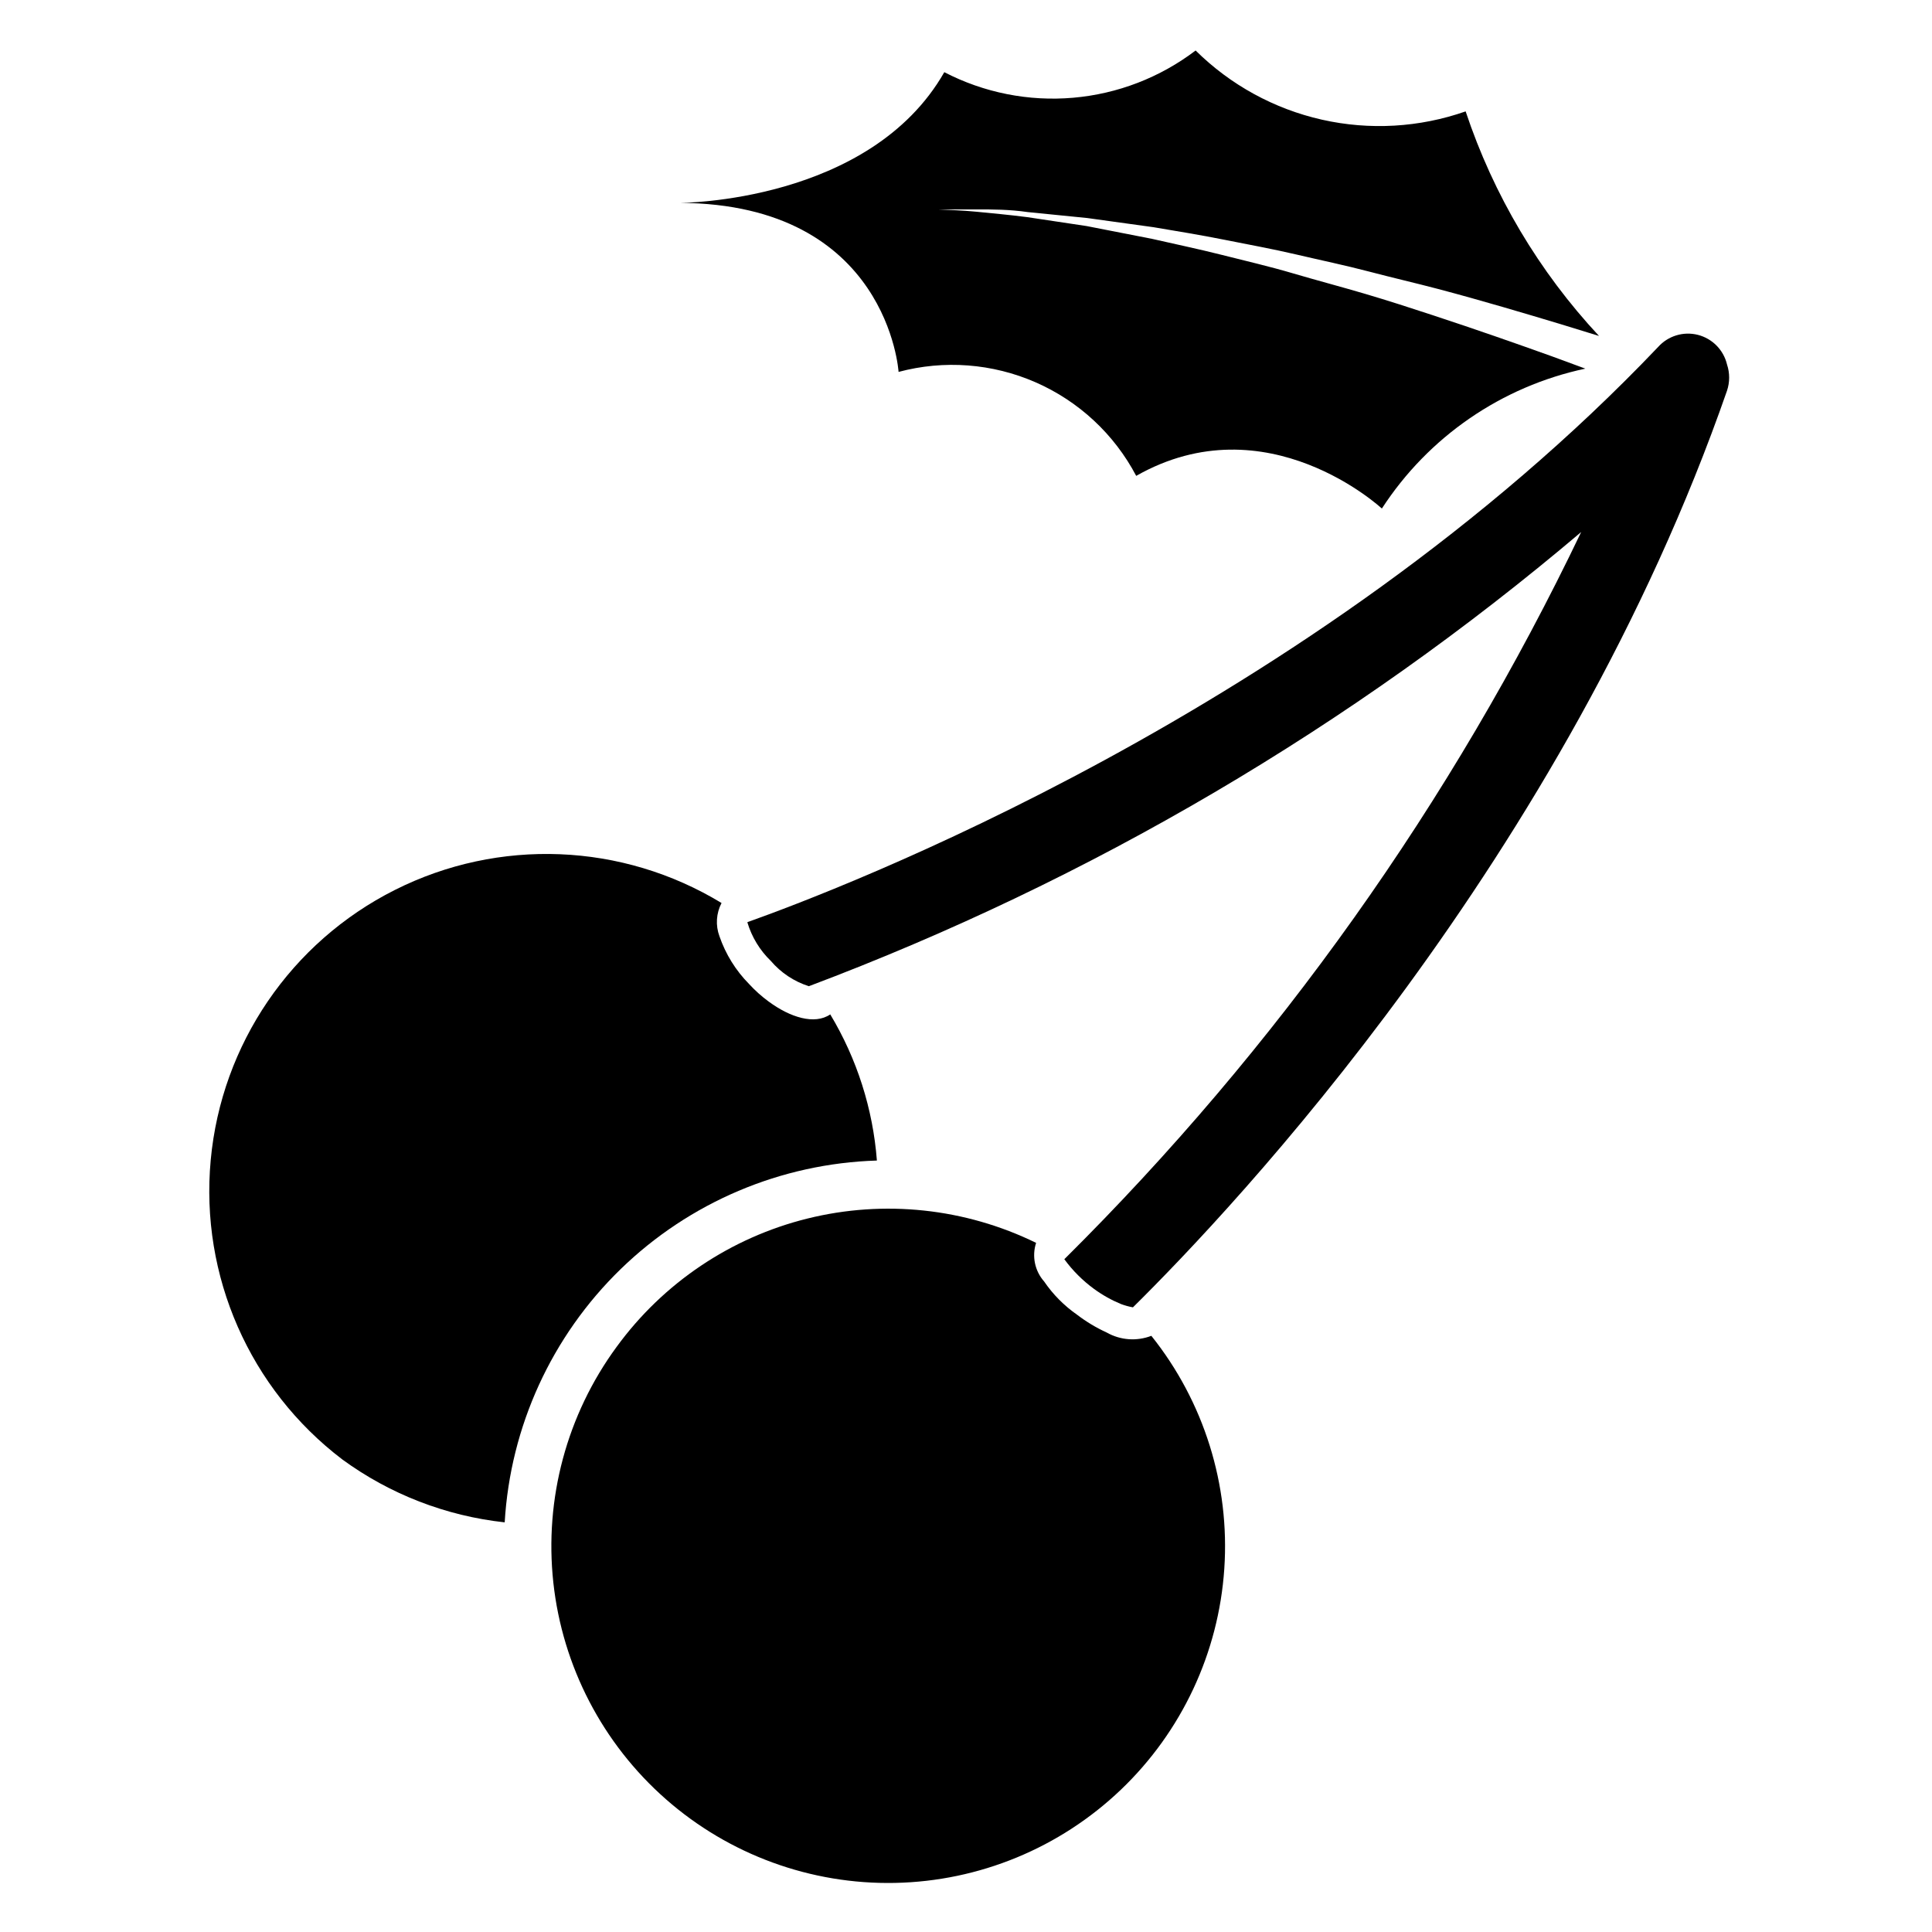
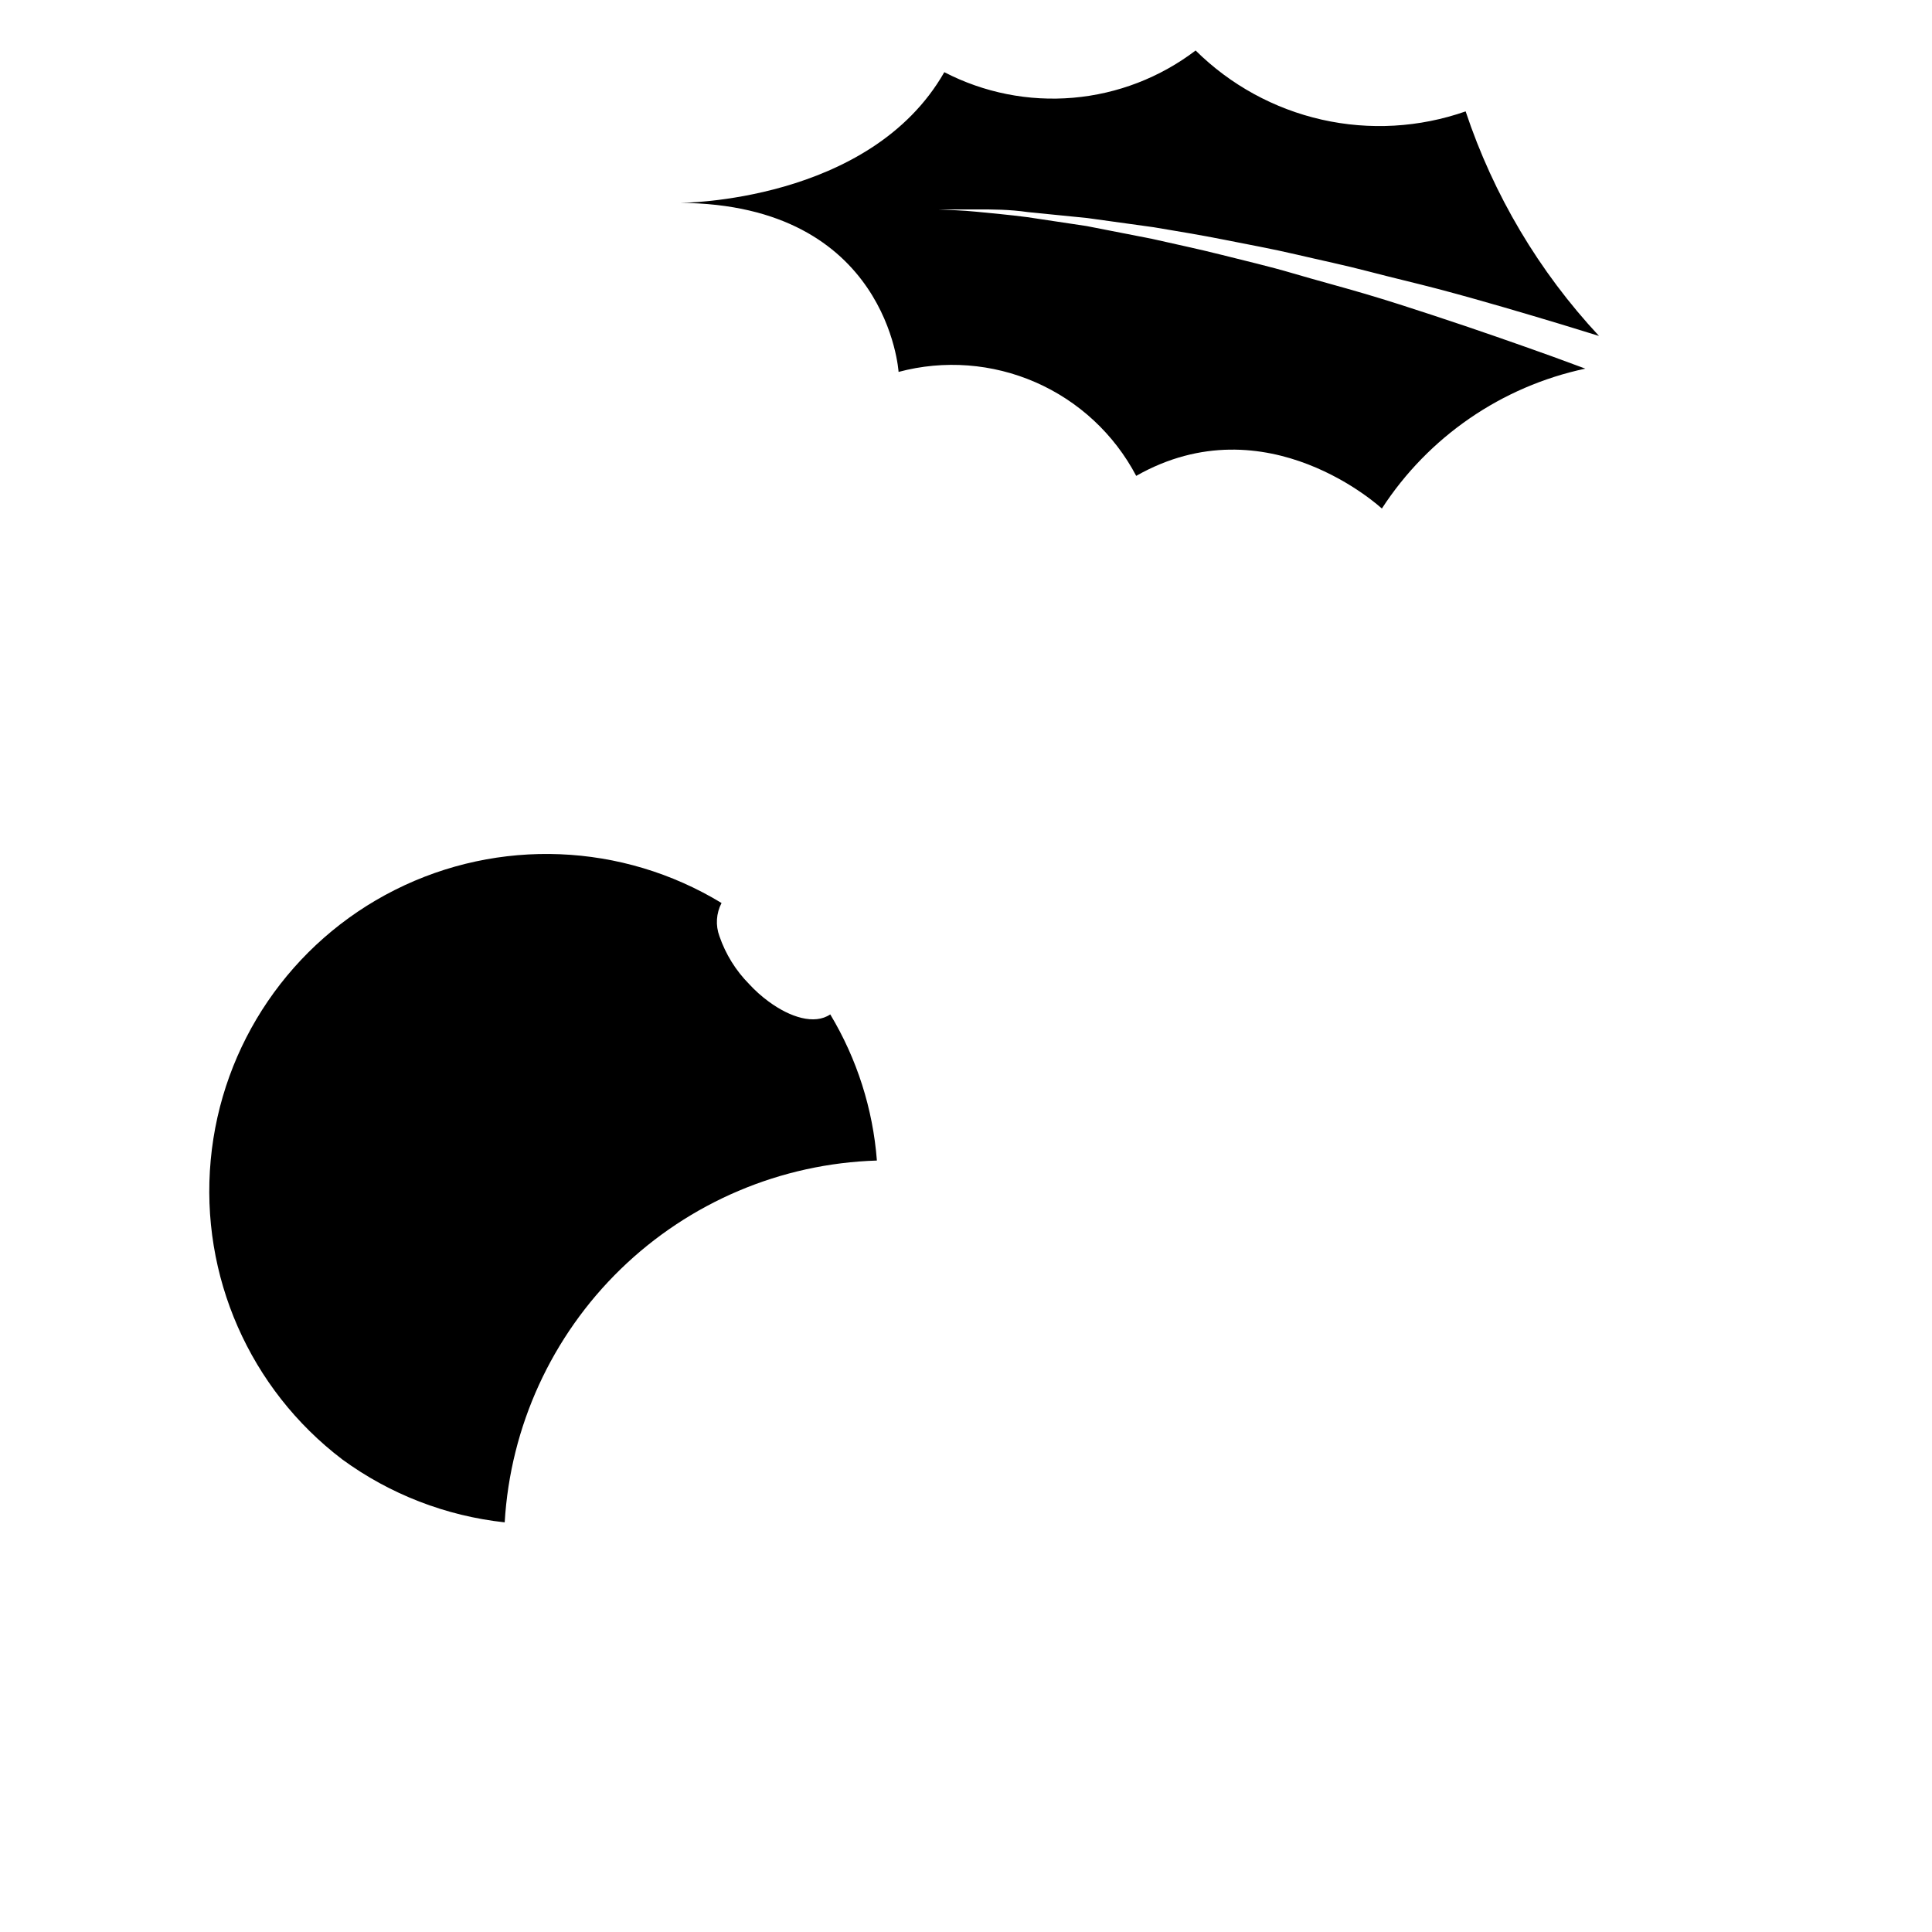
<svg xmlns="http://www.w3.org/2000/svg" fill="#000000" width="800px" height="800px" version="1.1" viewBox="144 144 512 512">
  <g>
    <path d="m234.69 530.75c12.641 9.242 27.488 14.996 43.059 16.688 1.5-25.41 12.457-49.34 30.707-67.086 18.254-17.742 42.484-28.016 67.93-28.797-1.051-13.695-5.285-26.957-12.359-38.73-4.172 2.832-10.629 0.789-16.297-3.387v0.004c-1.879-1.375-3.617-2.93-5.195-4.644-3.539-3.582-6.231-7.914-7.871-12.676-1.074-2.883-0.871-6.086 0.551-8.816-26.328-16.004-59.047-17.312-86.57-3.461-27.523 13.848-45.969 40.902-48.805 71.582-2.84 30.684 10.332 60.66 34.852 79.324z" />
-     <path d="m307.42 500.92c-13.207 17.992-19.191 40.281-16.781 62.473 2.414 22.191 13.055 42.672 29.82 57.406 16.766 14.734 38.445 22.652 60.762 22.191 22.316-0.457 43.648-9.262 59.797-24.672 16.148-15.41 25.938-36.309 27.434-58.582 1.5-22.27-5.398-44.293-19.332-61.73-3.867 1.492-8.199 1.176-11.809-0.863-2.793-1.277-5.434-2.863-7.871-4.723-3.426-2.387-6.387-5.371-8.738-8.82-2.469-2.793-3.277-6.684-2.125-10.23-18.812-9.199-40.266-11.48-60.59-6.445-20.324 5.039-38.227 17.074-50.566 33.996z" />
-     <path d="m342.06 388.43c1.16 3.891 3.305 7.414 6.223 10.234 2.668 3.125 6.156 5.445 10.074 6.691 74.617-28.094 143.85-68.809 204.67-120.36-34.262 71.617-80.598 136.8-136.97 192.71 2.203 3.016 4.859 5.668 7.871 7.871 2.219 1.621 4.625 2.969 7.164 4.016 1.023 0.383 2.074 0.672 3.148 0.867 26.766-26.449 114.38-119.11 157.44-242.93v-0.004c0.75-2.246 0.75-4.676 0-6.926-0.91-3.852-3.887-6.883-7.723-7.859-3.84-0.973-7.898 0.266-10.539 3.215-92.105 96.746-218.29 144.21-241.28 152.4z" />
    <path d="m382.13 242.56c12.066-3.223 24.867-2.254 36.312 2.754 11.441 5.004 20.844 13.75 26.664 24.797 34.637-19.68 65.102 8.66 65.102 8.66 12.344-19.023 31.742-32.359 53.922-37.078l-8.973-3.305c-9.211-3.305-19.996-7.086-31.488-10.863-5.746-1.891-11.809-3.856-17.949-5.668s-12.988-3.621-19.129-5.434-12.594-3.305-18.812-4.879-12.676-2.914-18.5-4.25l-17.32-3.387-15.742-2.363c-4.879-0.629-9.367-1.023-13.305-1.418s-7.398-0.473-10.312-0.629h-8.973 8.973 10.391c4.016 0 8.5 0 13.383 0.707l15.742 1.574 17.633 2.441c6.062 1.023 12.359 2.047 18.656 3.305 6.297 1.258 12.832 2.441 19.207 3.938 6.375 1.496 12.832 2.832 19.129 4.488 6.297 1.652 12.438 3.07 18.422 4.644 11.887 3.148 22.906 6.453 32.355 9.289l10.234 3.148c-15.914-17.07-27.969-37.367-35.344-59.512-12.242 4.289-25.441 5.047-38.094 2.195-12.652-2.856-24.246-9.207-33.465-18.332-9.418 7.164-20.676 11.508-32.465 12.523-11.789 1.02-23.625-1.332-34.133-6.777-19.758 34.637-70.062 34.637-70.062 34.637 55.188 0.316 57.941 44.793 57.941 44.793z" />
  </g>
</svg>